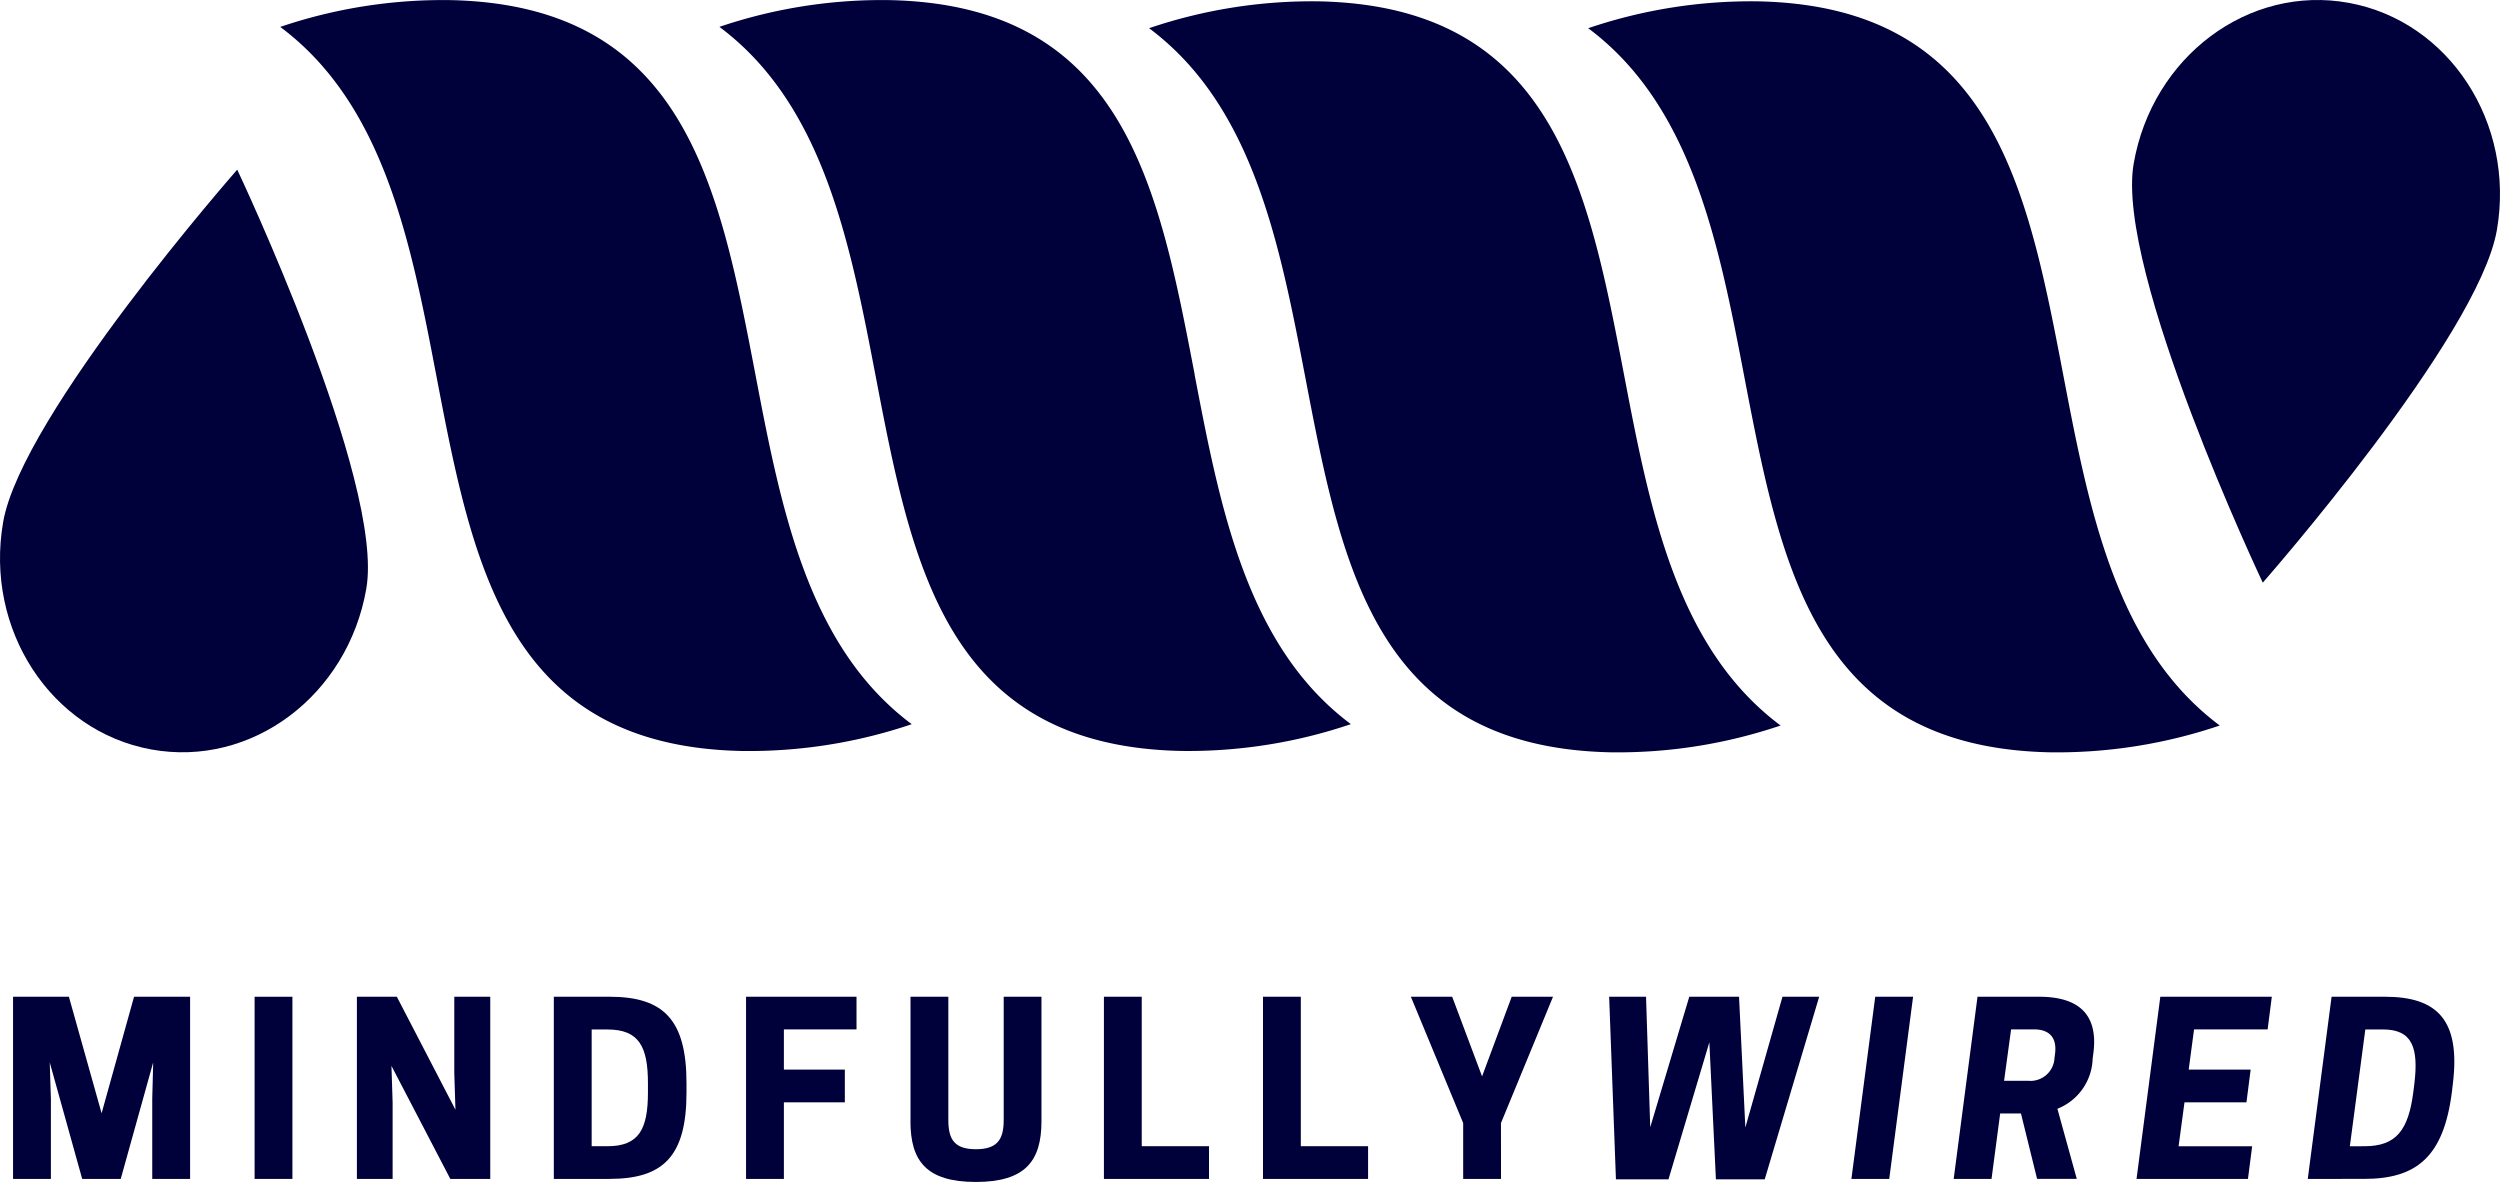
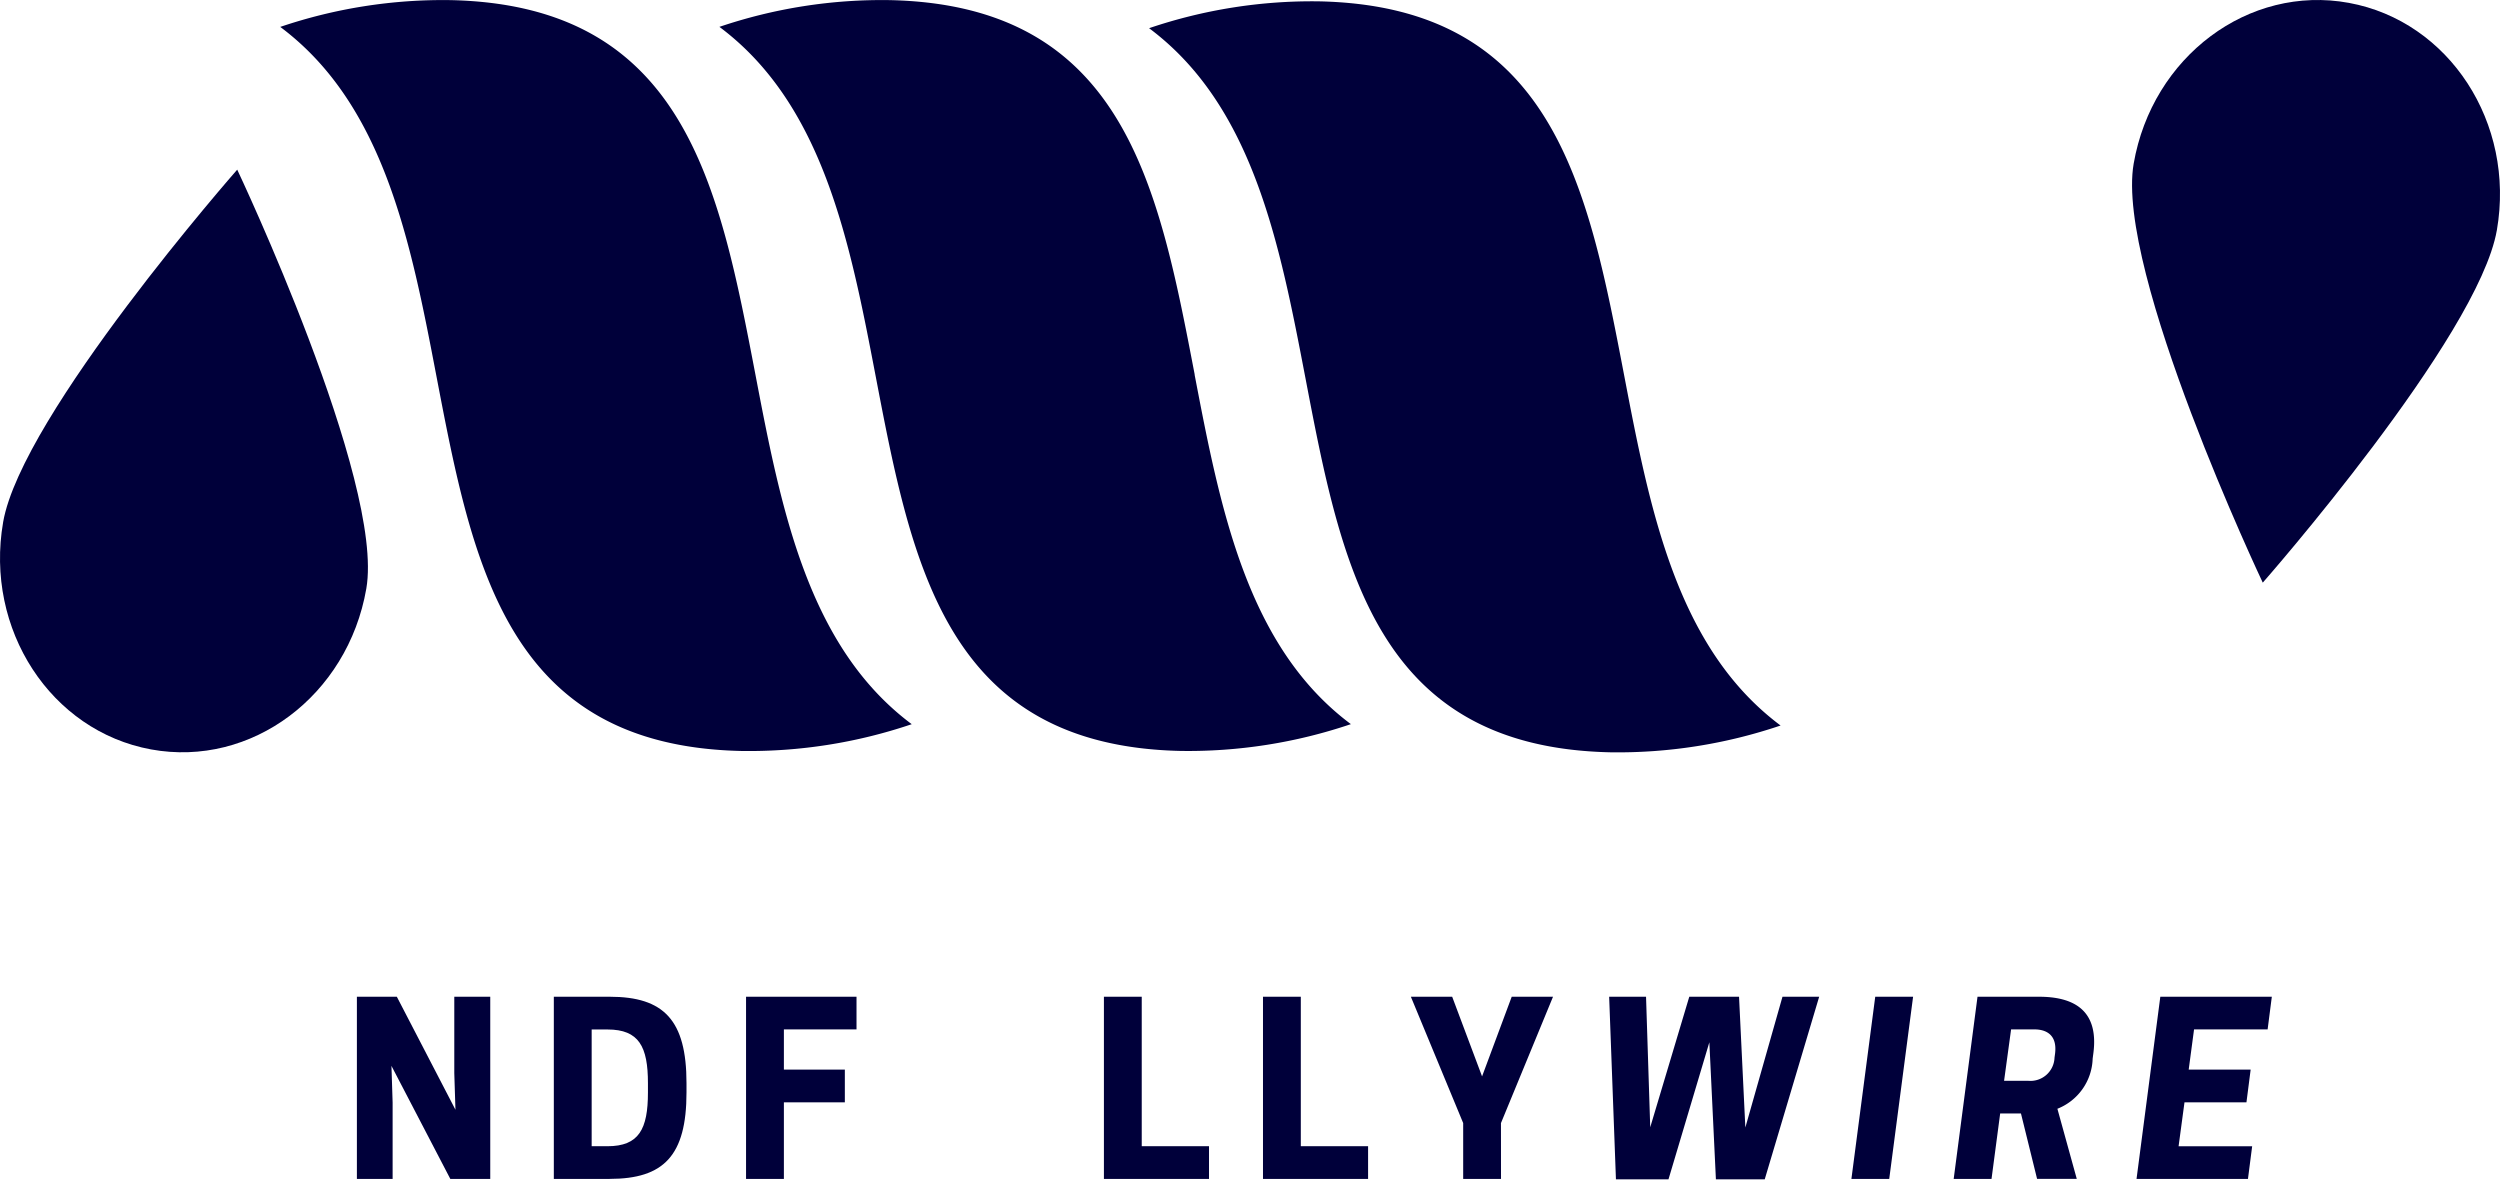
<svg xmlns="http://www.w3.org/2000/svg" id="Group_5" data-name="Group 5" width="169.463" height="80.119" viewBox="0 0 169.463 80.119">
-   <path id="Path_2" data-name="Path 2" d="M9.36,88.367l-2.2,7.9-2.217-7.9H1.158v12.348H3.723v-5.43l-.079-2.47,2.2,7.9H8.457l2.2-7.9-.064,2.47v5.43h2.566V88.367Z" transform="translate(-0.273 -20.803)" fill="#00003a" />
-   <rect id="Rectangle_3" data-name="Rectangle 3" width="2.564" height="12.348" transform="translate(17.258 67.565)" fill="#00003a" />
  <path id="Path_3" data-name="Path 3" d="M38.244,88.367v5.176l.079,2.485-3.974-7.661H31.642v12.348h2.422V95.539l-.079-2.485,3.99,7.662h2.707V88.367Z" transform="translate(-7.45 -20.803)" fill="#00003a" />
  <path id="Path_4" data-name="Path 4" d="M52.885,100.715H49.1V88.367h3.785c3.673,0,5.208,1.583,5.208,5.857v.633c0,4.276-1.536,5.857-5.208,5.857M52.741,98.5c2.138,0,2.739-1.171,2.739-3.641v-.631c0-2.47-.6-3.641-2.739-3.641H51.665V98.5Z" transform="translate(-11.559 -20.803)" fill="#00003a" />
  <path id="Path_5" data-name="Path 5" d="M73.632,88.367v2.216H68.709v2.724h4.132v2.216H68.709v5.193H66.144V88.367Z" transform="translate(-15.573 -20.803)" fill="#00003a" />
-   <path id="Path_6" data-name="Path 6" d="M80.723,96.806V88.367h2.564v8.358c0,1.314.413,1.978,1.869,1.978s1.884-.664,1.884-1.978V88.367H89.6v8.439c0,2.691-1.092,4.116-4.448,4.116s-4.433-1.425-4.433-4.116" transform="translate(-19.004 -20.803)" fill="#00003a" />
  <path id="Path_7" data-name="Path 7" d="M97.87,100.715V88.368h2.564V98.5h4.56v2.216Z" transform="translate(-23.041 -20.803)" fill="#00003a" />
  <path id="Path_8" data-name="Path 8" d="M111.973,100.715V88.368h2.564V98.5h4.56v2.216Z" transform="translate(-26.361 -20.803)" fill="#00003a" />
  <path id="Path_9" data-name="Path 9" d="M131.194,100.715h-2.564V96.931l-3.546-8.564h2.8l2.026,5.4,2.01-5.4h2.8l-3.529,8.564Z" transform="translate(-29.448 -20.803)" fill="#00003a" />
  <path id="Path_10" data-name="Path 10" d="M149.456,91.454l-2.771,9.292h-3.561l-.46-12.379h2.5l.284,8.849,2.647-8.849h3.373l.427,8.865,2.517-8.865H156.9l-3.691,12.379H149.9Z" transform="translate(-33.587 -20.803)" fill="#00003a" />
  <path id="Path_11" data-name="Path 11" d="M166.705,100.715h-2.564l1.615-12.348h2.566Z" transform="translate(-38.643 -20.803)" fill="#00003a" />
  <path id="Path_12" data-name="Path 12" d="M175.775,100.715H173.21l1.615-12.348h4.165c2.2,0,4.084.791,3.688,3.831l-.048.363a3.775,3.775,0,0,1-2.39,3.4l1.313,4.751h-2.69l-1.093-4.433h-1.409Zm2.47-6.651a1.634,1.634,0,0,0,1.8-1.567l.032-.237c.189-1.394-.7-1.679-1.393-1.679h-1.583l-.475,3.483Z" transform="translate(-40.779 -20.803)" fill="#00003a" />
  <path id="Path_13" data-name="Path 13" d="M198.592,88.367l-.285,2.216h-4.987l-.363,2.724h4.2l-.285,2.216h-4.2l-.4,2.978h4.987l-.285,2.216h-7.553l1.612-12.349Z" transform="translate(-44.596 -20.803)" fill="#00003a" />
-   <path id="Path_14" data-name="Path 14" d="M214.374,94.794c-.554,4.418-2.391,5.921-5.953,5.921H204.6l1.615-12.348h3.611c3.546,0,5.145,1.567,4.607,5.921ZM208.452,98.5c2.137,0,2.976-1.076,3.308-3.705l.063-.506c.3-2.454-.127-3.705-2.121-3.705h-1.2l-1.049,7.92Z" transform="translate(-48.168 -20.803)" fill="#00003a" />
  <path id="Path_15" data-name="Path 15" d="M57.057,25.4C58.8,34.526,60.615,43.841,67.651,49.09A34.364,34.364,0,0,1,56.1,50.906c-15.866-.349-18.2-12.516-20.666-25.4C33.692,16.39,31.88,7.075,24.845,1.825A34.385,34.385,0,0,1,36.394.009C52.259.358,54.59,12.524,57.057,25.4" transform="translate(-5.849 -0.001)" fill="#00003a" />
  <path id="Path_16" data-name="Path 16" d="M95.993,25.4c1.747,9.123,3.559,18.438,10.593,23.687a34.364,34.364,0,0,1-11.546,1.816c-15.866-.349-18.2-12.516-20.666-25.4C72.628,16.388,70.816,7.073,63.781,1.822A34.385,34.385,0,0,1,75.332.009C91.2.358,93.528,12.523,96,25.4" transform="translate(-15.016 -0.001)" fill="#00003a" />
  <path id="Path_17" data-name="Path 17" d="M.212,38.934C1.472,31.669,16.08,15.04,16.08,15.04s10.01,21.137,8.751,28.4-7.794,12.146-14.591,10.9S-1.048,46.2.212,38.938" transform="translate(0 -3.54)" fill="#00003a" />
-   <path id="Path_18" data-name="Path 18" d="M151.4,25.625c-1.746-9.123-3.558-18.438-10.593-23.687A34.364,34.364,0,0,1,152.357.118c15.867.349,18.2,12.516,20.666,25.4,1.747,9.121,3.559,18.436,10.594,23.687a34.385,34.385,0,0,1-11.549,1.816C156.2,50.669,153.872,38.5,151.4,25.625" transform="translate(-33.15 -0.026)" fill="#00003a" />
  <path id="Path_19" data-name="Path 19" d="M112.468,25.625C110.721,16.5,108.91,7.186,101.875,1.937A34.364,34.364,0,0,1,113.421.118c15.866.349,18.2,12.516,20.666,25.4,1.747,9.121,3.559,18.436,10.594,23.687a34.385,34.385,0,0,1-11.549,1.816c-15.865-.348-18.2-12.515-20.663-25.393" transform="translate(-23.984 -0.026)" fill="#00003a" />
  <path id="Path_20" data-name="Path 20" d="M213.751,15.6c-1.26,7.266-15.868,23.894-15.868,23.894s-10.01-21.137-8.751-28.4,7.793-12.149,14.592-10.9S215.012,8.338,213.752,15.6" transform="translate(-44.501 0.001)" fill="#00003a" />
</svg>